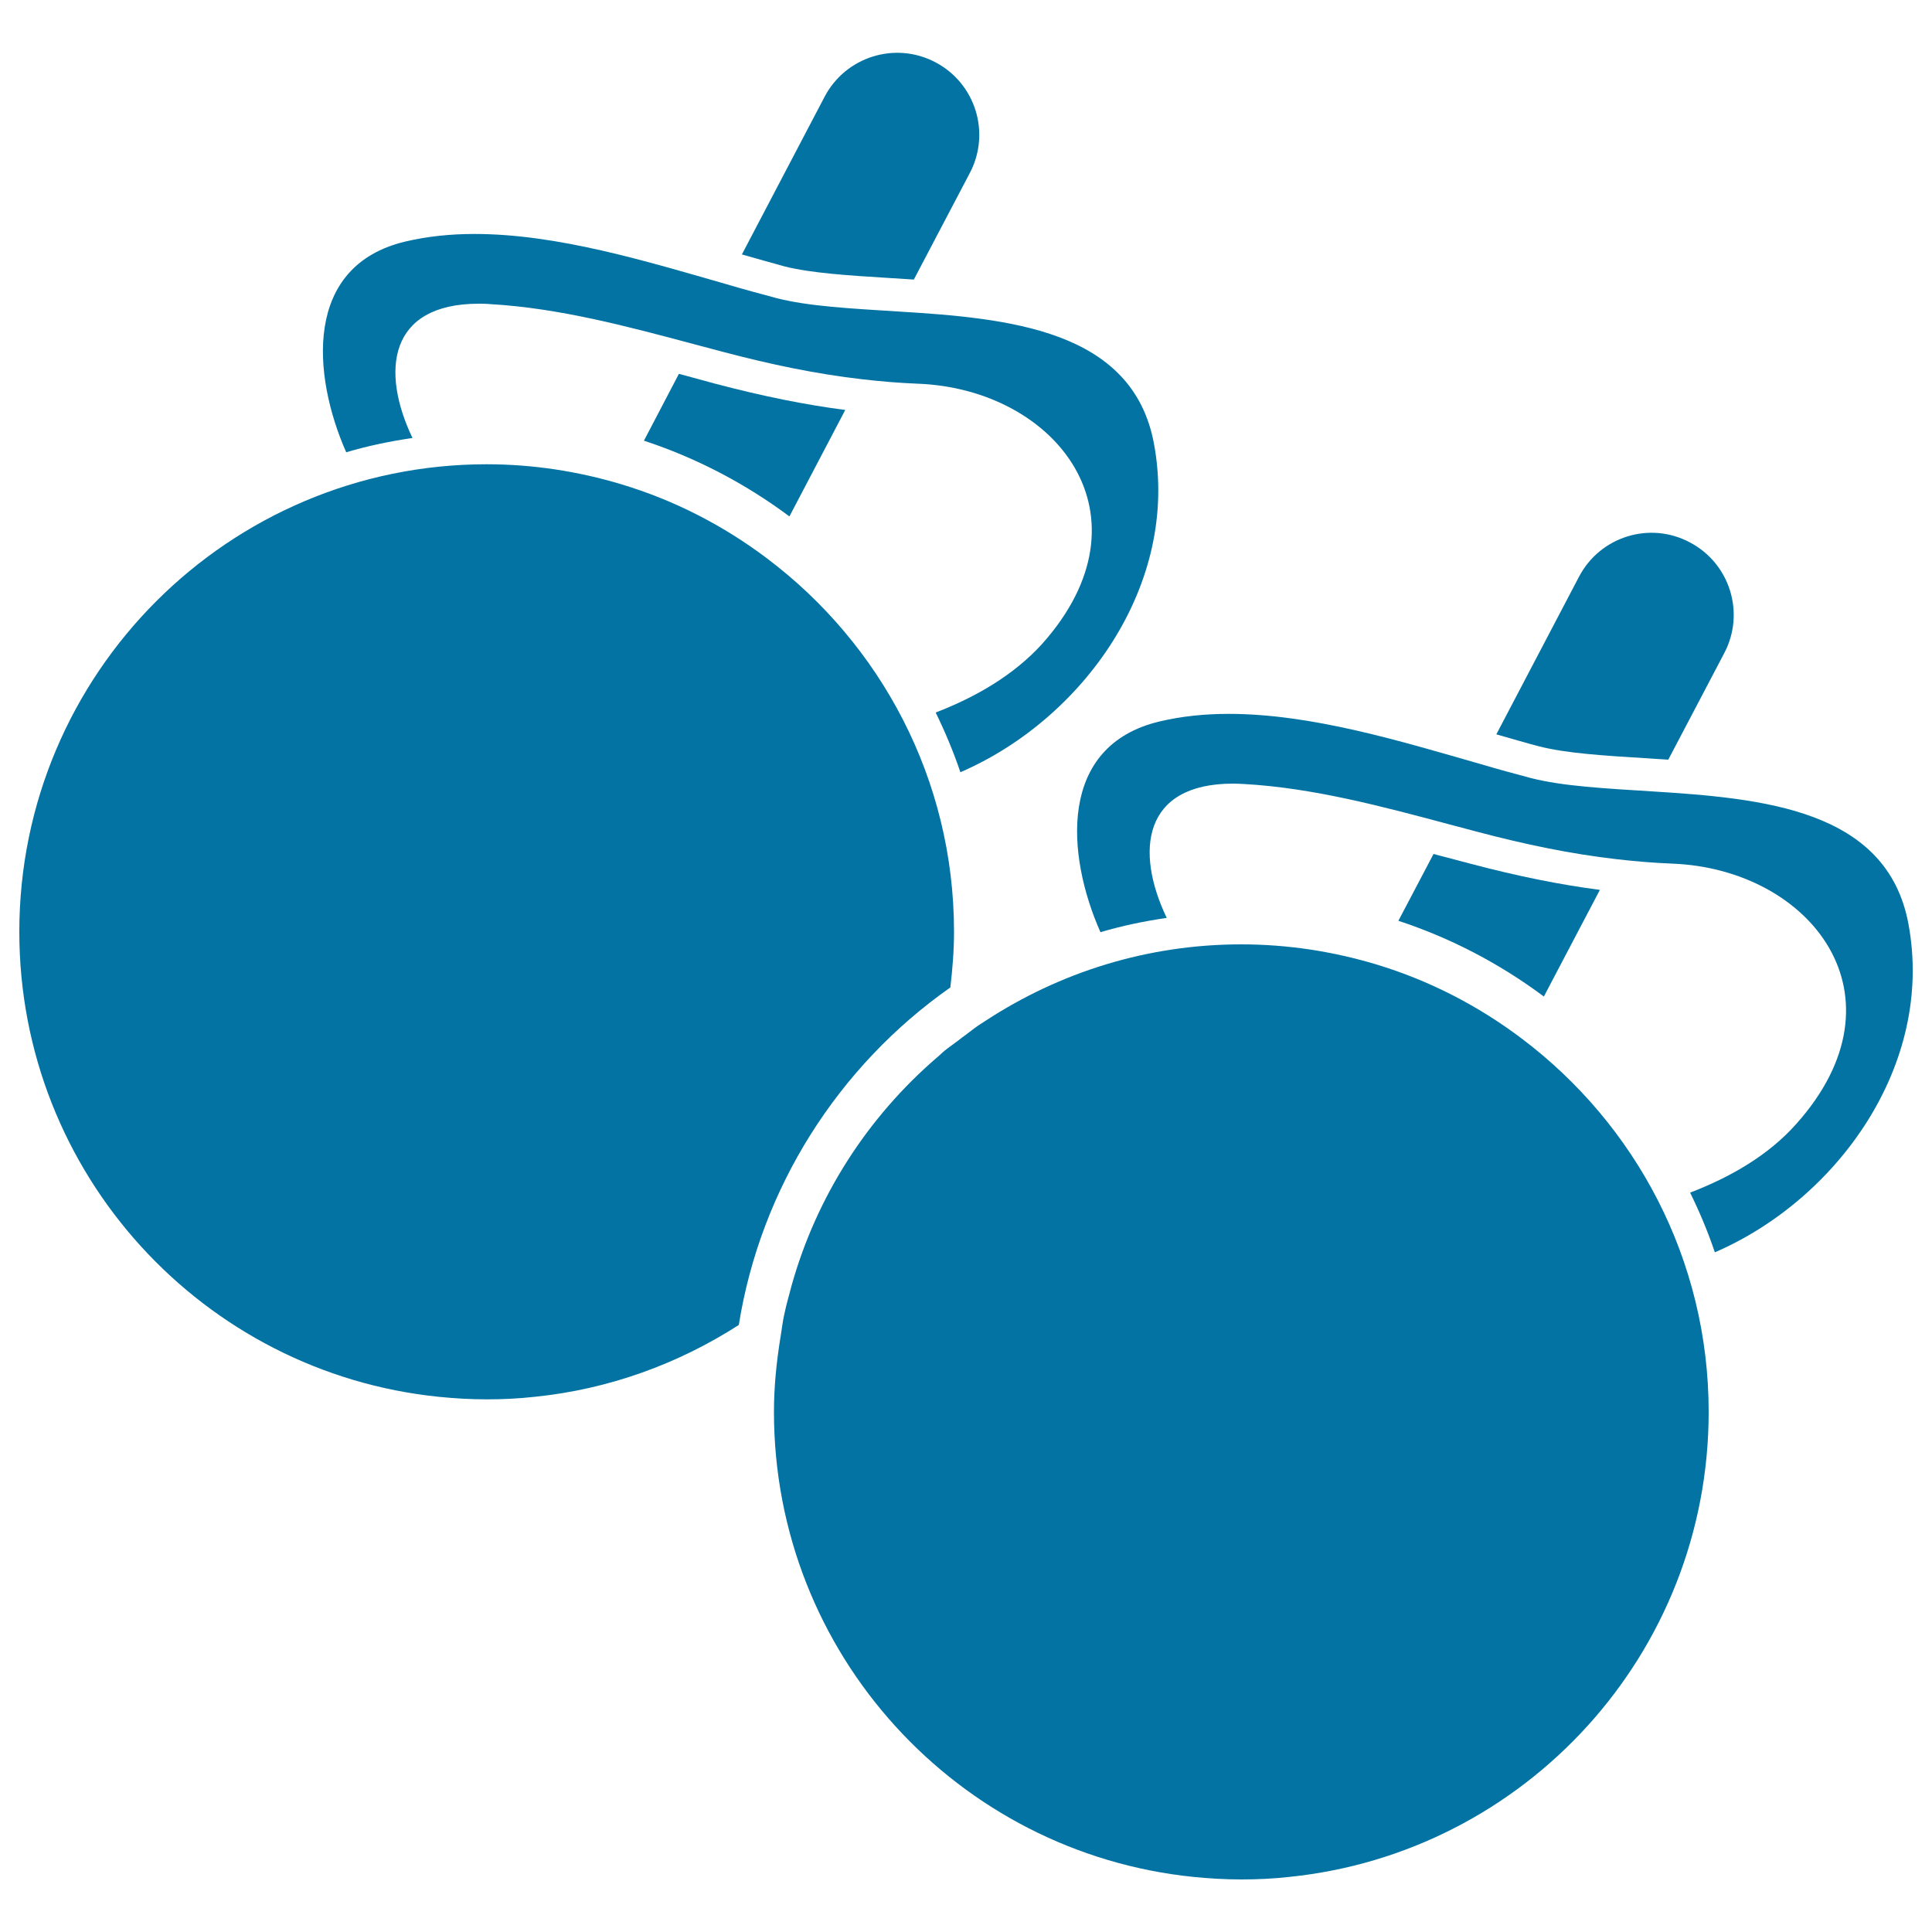
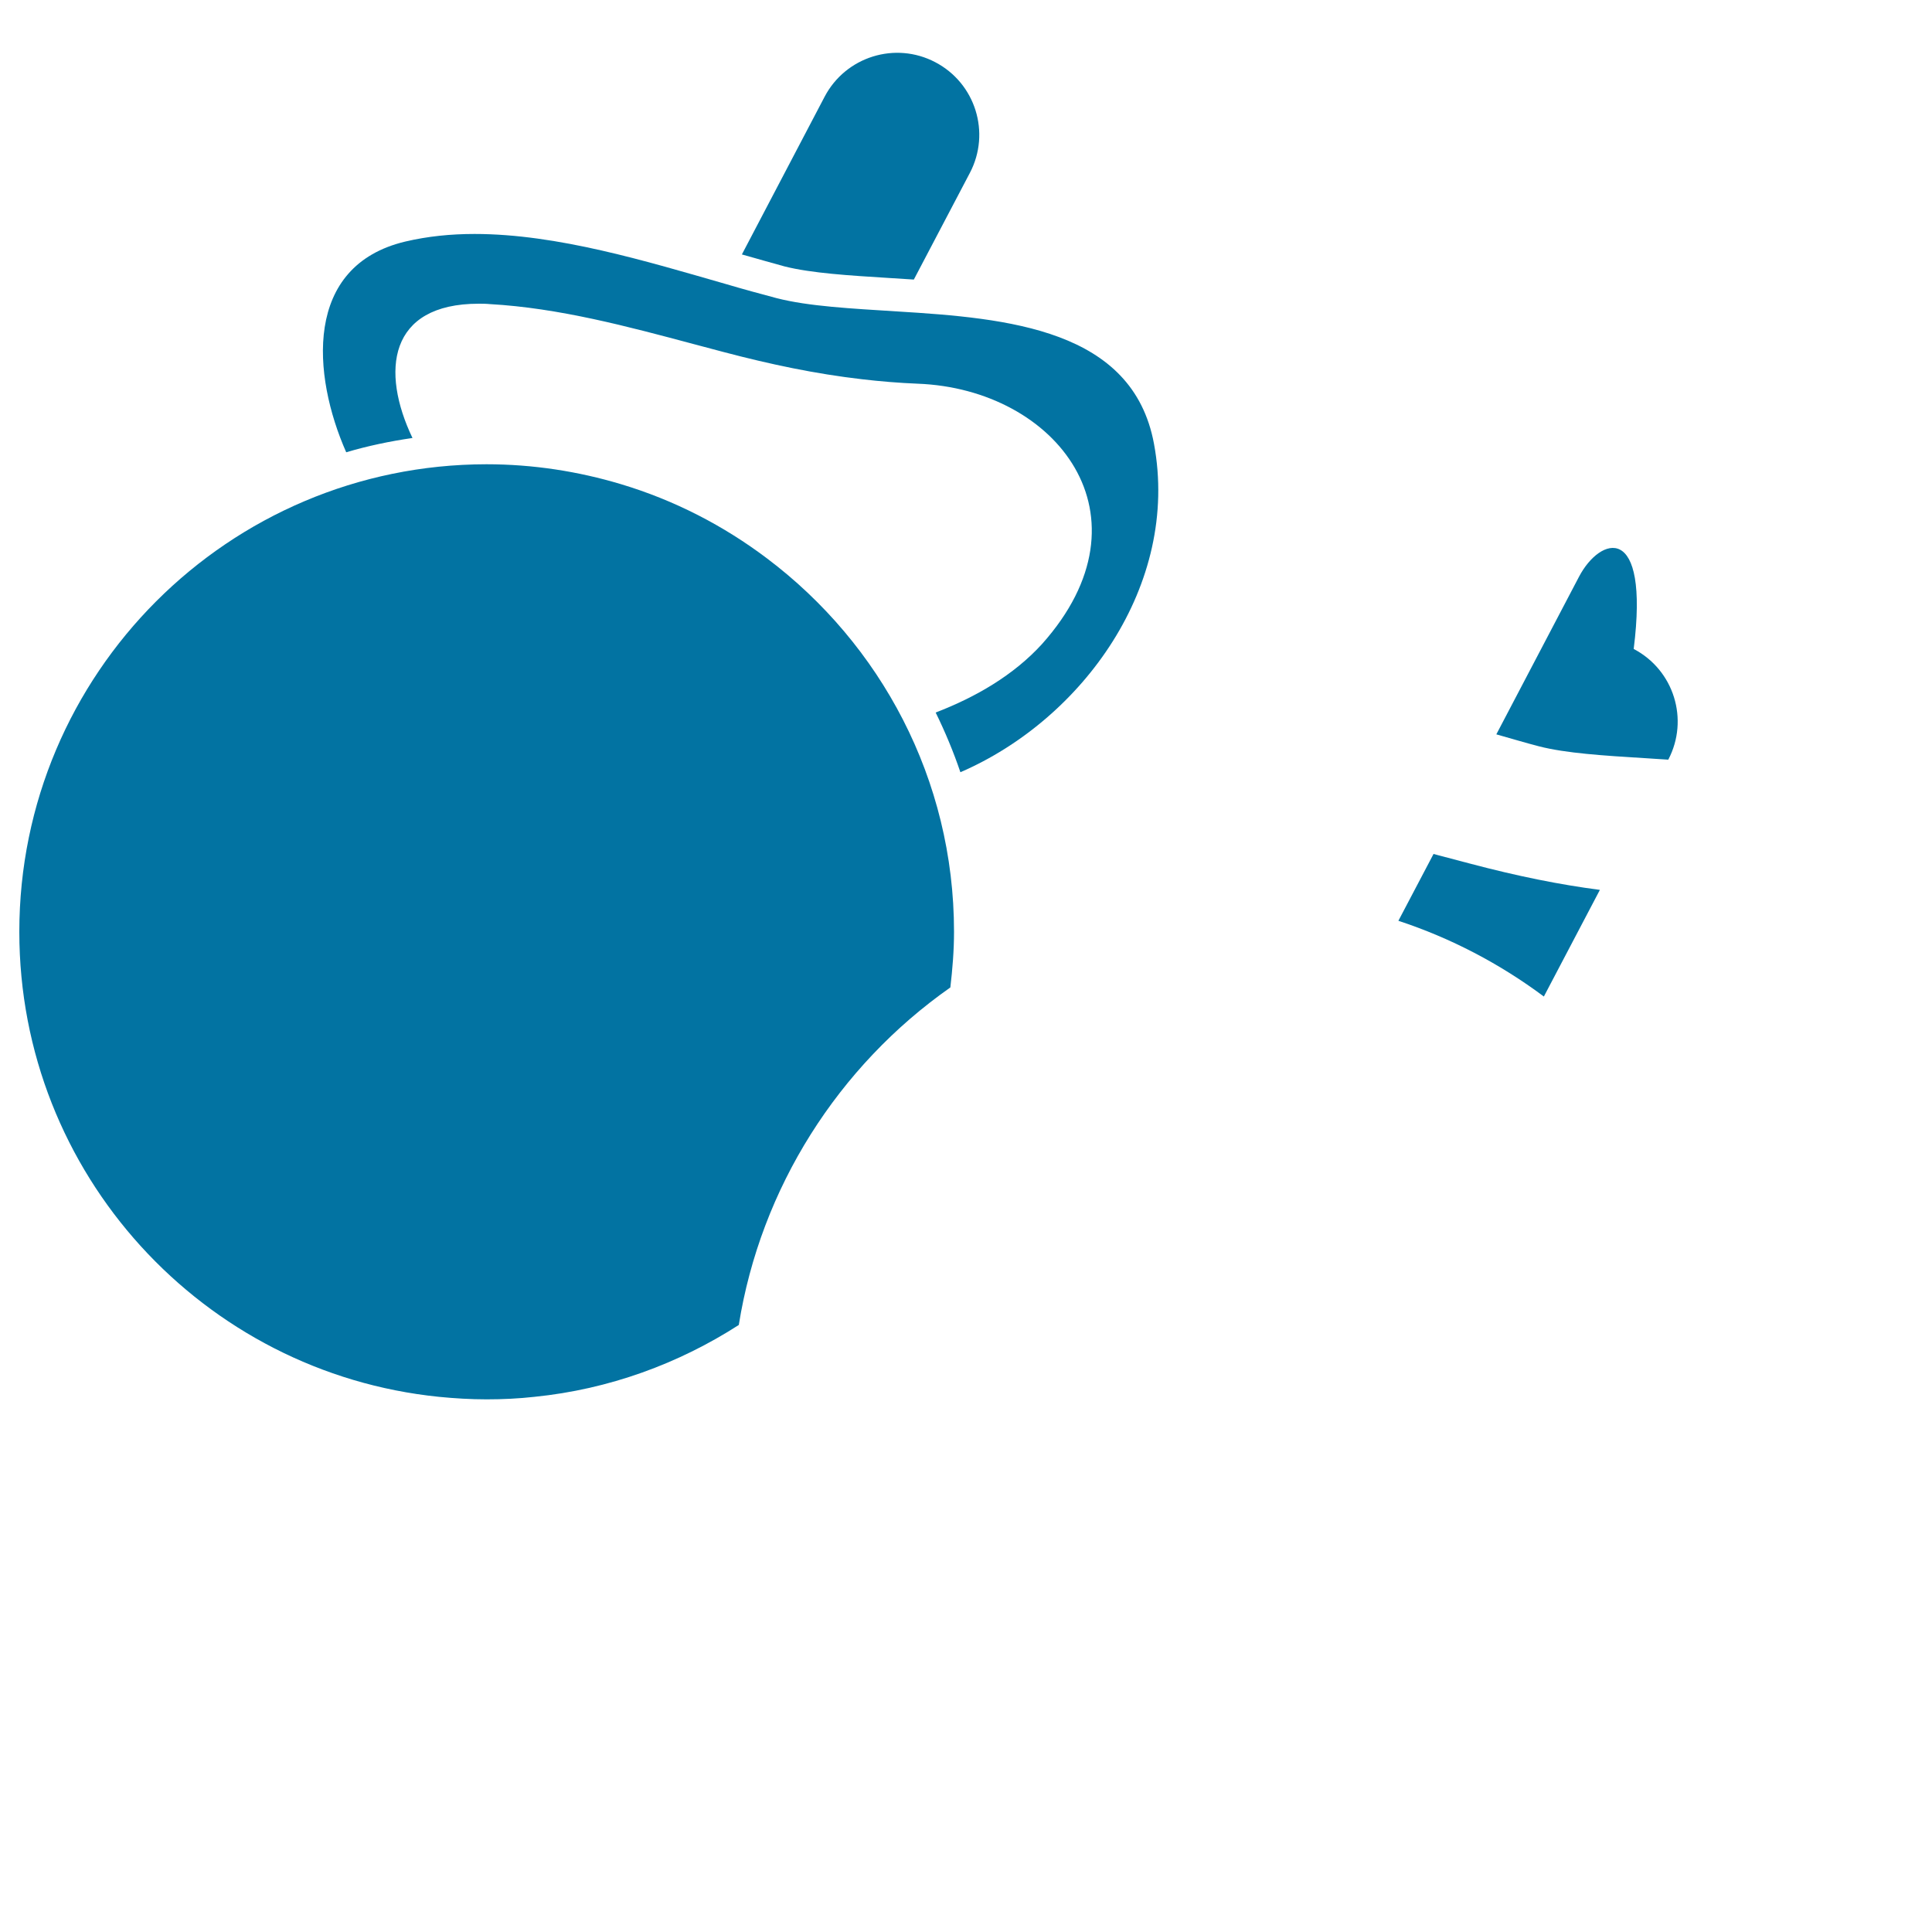
<svg xmlns="http://www.w3.org/2000/svg" viewBox="0 0 1000 1000" style="fill:#0273a2">
  <title>Maracas Couple SVG icon</title>
  <g>
    <g>
      <path d="M460.4,143.9c4.1,0.3,8.3,0.5,12.6,0.8l29-55.2c10.9-20.8,2.9-46.4-17.9-57.3c-20.7-10.9-46.4-2.9-57.3,17.9l-42.8,81.6c7.5,2.1,15.1,4.3,22.1,6.2C420,141.4,439.6,142.6,460.4,143.9z" />
-       <path d="M355.5,194.6c-1.4-0.4-2.7-0.7-4.1-1.1l-18.1,34.6c27.1,8.9,52.5,22.2,75.3,39.2l28.9-55.1c-20.7-2.7-42.3-7-67.7-13.7L355.5,194.6z" />
      <path d="M484.3,368.8c4.9,10,9.2,20.3,12.8,30.9c63.2-27.3,113.8-96.9,100.2-170c-11-59.4-75.7-65-132.9-68.5c-23.5-1.5-45.8-2.6-62.5-6.9c-8.3-2.2-17.1-4.6-25.9-7.2c-41.2-11.8-87.4-26-130.4-26c-12.3,0-24.2,1.2-35.7,3.9c-53,12.5-48.3,69.3-30.7,109.1c11.1-3.3,22.6-5.7,34.3-7.4c-16.5-34.5-12.5-69.5,34.3-69.5c1.8,0,3.7,0,5.7,0.2c35.8,2,71.5,11.6,106.3,20.9c4.9,1.3,9.8,2.6,14.7,3.9c24.3,6.4,47.5,11.3,71.7,14.1c9.4,1.1,19,1.9,28.8,2.3c71.9,2.7,123.5,68.6,64.3,134.8C524.6,349.5,505.1,360.8,484.3,368.8z" />
      <path d="M251.9,724.3c8.4,0,16.6-0.4,24.7-1.3c38.7-3.9,74.7-17.2,105.8-37.2c11.3-70.9,51.5-134,109.5-174.7c1.1-9.5,1.9-19,1.9-28.8c0-79.1-38.1-149-96.7-193.2c-22.5-17-48-30.2-75.7-38.5c-22-6.6-45.4-10.3-69.6-10.3C118.3,240.4,10,348.7,10,482.3c0,125.3,95.2,228.3,217.2,240.7C235.3,723.8,243.6,724.3,251.9,724.3z" />
-       <path d="M817.3,298.5l-42.8,81.6c7.5,2.1,15.1,4.4,22.1,6.2c14,3.6,33.6,4.8,54.3,6.1c4.1,0.3,8.3,0.5,12.6,0.8l29-55.2c10.9-20.8,2.9-46.4-17.9-57.3C853.9,269.7,828.2,277.7,817.3,298.5z" />
+       <path d="M817.3,298.5l-42.8,81.6c7.5,2.1,15.1,4.4,22.1,6.2c14,3.6,33.6,4.8,54.3,6.1c4.1,0.3,8.3,0.5,12.6,0.8c10.9-20.8,2.9-46.4-17.9-57.3C853.9,269.7,828.2,277.7,817.3,298.5z" />
      <path d="M828.1,460.6c-20.7-2.7-42.3-7-67.6-13.7l-14.4-3.8c-1.4-0.4-2.8-0.7-4.1-1.1l-18.2,34.6c27.1,8.9,52.5,22.2,75.3,39.2L828.1,460.6z" />
-       <path d="M854.8,409.6c-23.5-1.5-45.8-2.6-62.5-6.9c-8.3-2.2-17.1-4.6-25.9-7.2c-41.2-11.8-87.4-26-130.4-26c-12.3,0-24.3,1.2-35.7,3.9c-53,12.5-48.4,69.3-30.7,109.1c11.1-3.3,22.6-5.7,34.3-7.4c-16.5-34.4-12.5-69.5,34.3-69.5c1.8,0,3.7,0.1,5.7,0.2c35.7,2,71.5,11.6,106.3,20.9c4.9,1.3,9.8,2.6,14.7,3.9c24.3,6.4,47.5,11.3,71.7,14.1c9.4,1.1,19,1.9,28.8,2.3c71.9,2.7,123.5,68.6,64.3,134.8c-14.5,16.3-34.1,27.5-54.9,35.5c4.9,10,9.2,20.2,12.8,30.9c63.2-27.3,113.8-96.9,100.2-170C976.7,418.7,912.1,413.2,854.8,409.6z" />
-       <path d="M787.7,537.6c-22.5-17-48-30.2-75.6-38.5c-22.1-6.6-45.4-10.3-69.6-10.3c-48.9,0-94.2,14.6-132.3,39.5c-1.3,0.9-2.7,1.7-4,2.6c-2.2,1.5-4.2,3.2-6.3,4.7c-1.4,1-2.7,2-4.1,3.1c-2.2,1.7-4.6,3.3-6.7,5c-1.5,1.2-2.8,2.6-4.3,3.8c-35.6,30.7-62.1,71.5-75.1,118c-0.2,0.6-0.3,1.3-0.5,1.9c-1,3.9-2.2,7.8-3,11.8c-0.1,0.4-0.2,0.9-0.3,1.3c-0.8,3.6-1.2,7.2-1.8,10.9c-0.1,0.4-0.1,0.8-0.2,1.2c-2,12.5-3.3,25.1-3.3,38.2c0,125.3,95.2,228.3,217.2,240.7c8.1,0.8,16.4,1.3,24.7,1.3c8.4,0,16.6-0.4,24.7-1.3c122-12.4,217.2-115.4,217.2-240.7C884.4,651.7,846.3,581.8,787.7,537.6z" />
    </g>
  </g>
</svg>